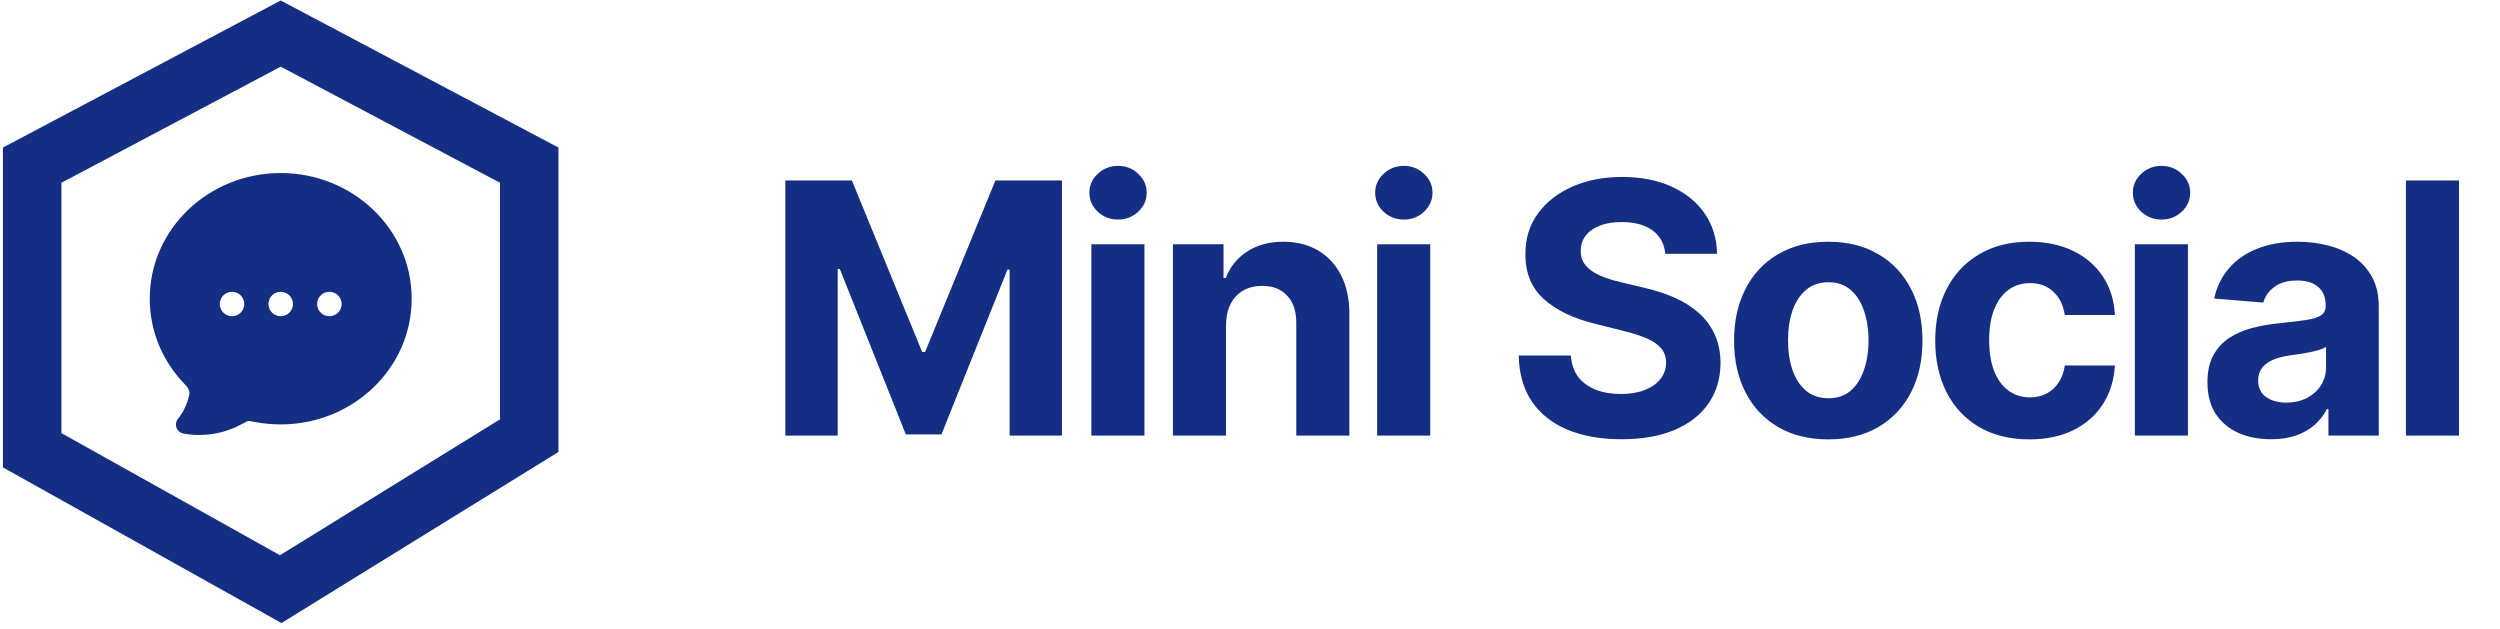
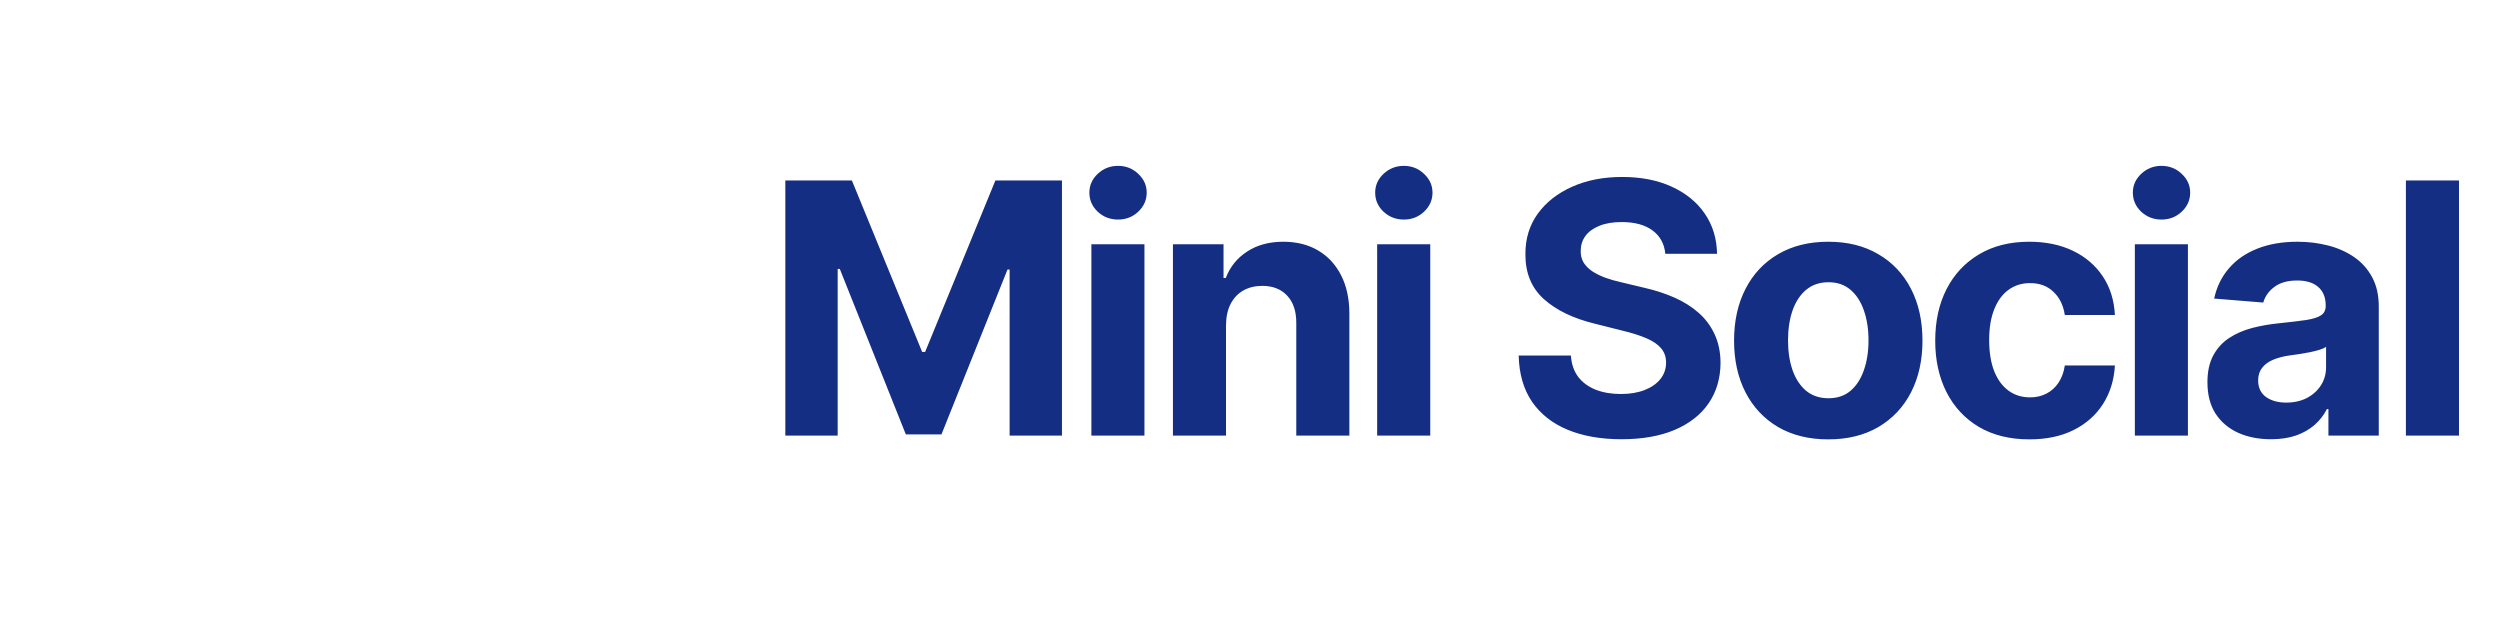
<svg xmlns="http://www.w3.org/2000/svg" width="171" height="43" viewBox="0 0 171 43" fill="none">
-   <path fill-rule="evenodd" clip-rule="evenodd" d="M10.242 20.433C10.242 15.66 14.279 11.836 19.2 11.836C24.121 11.836 28.158 15.66 28.158 20.433C28.158 25.207 24.121 29.03 19.2 29.03C18.62 29.031 18.042 28.977 17.472 28.871C17.275 28.833 17.149 28.81 17.056 28.797C16.986 28.787 16.916 28.812 16.89 28.827C16.794 28.872 16.667 28.94 16.473 29.043C15.279 29.678 13.887 29.903 12.545 29.653C12.328 29.613 12.149 29.461 12.072 29.254C11.996 29.047 12.035 28.815 12.174 28.644C12.564 28.165 12.832 27.587 12.951 26.965C12.983 26.794 12.91 26.562 12.687 26.335C11.175 24.8 10.242 22.723 10.242 20.433ZM15.867 19.961C15.406 19.961 15.033 20.334 15.033 20.794C15.033 21.255 15.406 21.628 15.867 21.628H15.874C16.334 21.628 16.707 21.255 16.707 20.794C16.707 20.334 16.334 19.961 15.874 19.961H15.867ZM19.196 19.961C18.736 19.961 18.363 20.334 18.363 20.794C18.363 21.255 18.736 21.628 19.196 21.628H19.204C19.664 21.628 20.037 21.255 20.037 20.794C20.037 20.334 19.664 19.961 19.204 19.961H19.196ZM21.692 20.794C21.692 20.334 22.066 19.961 22.526 19.961H22.533C22.994 19.961 23.367 20.334 23.367 20.794C23.367 21.255 22.994 21.628 22.533 21.628H22.526C22.066 21.628 21.692 21.255 21.692 20.794Z" fill="#142E84" />
-   <path d="M2.2 11.297L19.2 2.297L36.2 11.297V29.797L19.2 40.297L2.2 30.797V11.297Z" stroke="#142E84" stroke-width="4" />
-   <path d="M53.717 12.342H58.268L63.075 24.07H63.279L68.086 12.342H72.638V29.797H69.058V18.436H68.913L64.396 29.712H61.959L57.441 18.393H57.297V29.797H53.717V12.342ZM74.65 29.797V16.706H78.28V29.797H74.65ZM76.474 15.018C75.934 15.018 75.471 14.839 75.084 14.482C74.704 14.118 74.513 13.683 74.513 13.178C74.513 12.678 74.704 12.249 75.084 11.891C75.471 11.527 75.934 11.345 76.474 11.345C77.013 11.345 77.474 11.527 77.854 11.891C78.241 12.249 78.434 12.678 78.434 13.178C78.434 13.683 78.241 14.118 77.854 14.482C77.474 14.839 77.013 15.018 76.474 15.018ZM83.859 22.229V29.797H80.229V16.706H83.689V19.016H83.843C84.132 18.254 84.618 17.652 85.3 17.209C85.982 16.76 86.808 16.535 87.78 16.535C88.689 16.535 89.482 16.734 90.158 17.132C90.834 17.53 91.359 18.098 91.734 18.837C92.109 19.57 92.297 20.445 92.297 21.462V29.797H88.666V22.109C88.672 21.308 88.468 20.683 88.053 20.234C87.638 19.78 87.067 19.553 86.34 19.553C85.851 19.553 85.419 19.658 85.044 19.868C84.675 20.078 84.385 20.385 84.175 20.788C83.97 21.186 83.865 21.666 83.859 22.229ZM94.198 29.797V16.706H97.829V29.797H94.198ZM96.022 15.018C95.483 15.018 95.019 14.839 94.633 14.482C94.252 14.118 94.062 13.683 94.062 13.178C94.062 12.678 94.252 12.249 94.633 11.891C95.019 11.527 95.483 11.345 96.022 11.345C96.562 11.345 97.022 11.527 97.403 11.891C97.789 12.249 97.983 12.678 97.983 13.178C97.983 13.683 97.789 14.118 97.403 14.482C97.022 14.839 96.562 15.018 96.022 15.018ZM113.909 17.362C113.841 16.675 113.548 16.141 113.031 15.76C112.514 15.379 111.813 15.189 110.926 15.189C110.324 15.189 109.815 15.274 109.401 15.445C108.986 15.609 108.668 15.839 108.446 16.135C108.23 16.43 108.122 16.766 108.122 17.141C108.111 17.453 108.176 17.726 108.318 17.959C108.466 18.192 108.668 18.393 108.923 18.564C109.179 18.729 109.475 18.874 109.81 18.999C110.145 19.118 110.503 19.22 110.884 19.305L112.452 19.68C113.213 19.851 113.912 20.078 114.548 20.362C115.185 20.646 115.736 20.996 116.202 21.41C116.668 21.825 117.029 22.314 117.284 22.876C117.546 23.439 117.679 24.084 117.685 24.811C117.679 25.879 117.406 26.805 116.867 27.59C116.332 28.368 115.56 28.973 114.548 29.405C113.543 29.831 112.33 30.044 110.909 30.044C109.5 30.044 108.273 29.828 107.227 29.396C106.188 28.965 105.375 28.325 104.79 27.479C104.21 26.626 103.906 25.572 103.878 24.317H107.449C107.489 24.902 107.656 25.391 107.952 25.783C108.253 26.169 108.654 26.462 109.154 26.66C109.659 26.854 110.23 26.95 110.867 26.95C111.492 26.95 112.034 26.859 112.494 26.678C112.96 26.496 113.321 26.243 113.577 25.919C113.832 25.595 113.96 25.223 113.96 24.803C113.96 24.41 113.844 24.081 113.611 23.814C113.384 23.547 113.048 23.32 112.605 23.132C112.168 22.945 111.631 22.774 110.994 22.621L109.094 22.143C107.622 21.785 106.46 21.226 105.608 20.465C104.756 19.703 104.332 18.678 104.338 17.388C104.332 16.331 104.614 15.408 105.182 14.618C105.756 13.828 106.543 13.212 107.543 12.768C108.543 12.325 109.679 12.104 110.952 12.104C112.247 12.104 113.378 12.325 114.344 12.768C115.315 13.212 116.071 13.828 116.611 14.618C117.151 15.408 117.429 16.322 117.446 17.362H113.909ZM125.054 30.053C123.73 30.053 122.585 29.771 121.619 29.209C120.659 28.641 119.917 27.851 119.394 26.84C118.872 25.822 118.61 24.643 118.61 23.303C118.61 21.95 118.872 20.768 119.394 19.757C119.917 18.74 120.659 17.95 121.619 17.388C122.585 16.82 123.73 16.535 125.054 16.535C126.377 16.535 127.519 16.82 128.48 17.388C129.446 17.95 130.19 18.74 130.713 19.757C131.235 20.768 131.497 21.95 131.497 23.303C131.497 24.643 131.235 25.822 130.713 26.84C130.19 27.851 129.446 28.641 128.48 29.209C127.519 29.771 126.377 30.053 125.054 30.053ZM125.071 27.24C125.673 27.24 126.176 27.07 126.579 26.729C126.983 26.382 127.287 25.91 127.491 25.314C127.701 24.717 127.806 24.038 127.806 23.277C127.806 22.516 127.701 21.837 127.491 21.24C127.287 20.643 126.983 20.172 126.579 19.825C126.176 19.479 125.673 19.305 125.071 19.305C124.463 19.305 123.951 19.479 123.537 19.825C123.127 20.172 122.818 20.643 122.608 21.24C122.403 21.837 122.301 22.516 122.301 23.277C122.301 24.038 122.403 24.717 122.608 25.314C122.818 25.91 123.127 26.382 123.537 26.729C123.951 27.07 124.463 27.24 125.071 27.24ZM138.812 30.053C137.471 30.053 136.318 29.768 135.352 29.2C134.392 28.626 133.653 27.831 133.136 26.814C132.625 25.797 132.369 24.626 132.369 23.303C132.369 21.962 132.628 20.785 133.145 19.774C133.667 18.757 134.409 17.965 135.369 17.396C136.329 16.822 137.471 16.535 138.795 16.535C139.937 16.535 140.937 16.743 141.795 17.158C142.653 17.572 143.332 18.155 143.832 18.905C144.332 19.655 144.608 20.535 144.659 21.547H141.233C141.136 20.893 140.881 20.368 140.466 19.97C140.057 19.567 139.52 19.365 138.855 19.365C138.292 19.365 137.801 19.518 137.381 19.825C136.966 20.126 136.642 20.567 136.409 21.146C136.176 21.726 136.059 22.428 136.059 23.251C136.059 24.087 136.173 24.797 136.4 25.382C136.633 25.967 136.96 26.413 137.381 26.72C137.801 27.027 138.292 27.18 138.855 27.18C139.27 27.18 139.642 27.095 139.971 26.925C140.307 26.754 140.582 26.507 140.798 26.183C141.02 25.854 141.165 25.459 141.233 24.999H144.659C144.602 25.999 144.329 26.879 143.841 27.641C143.358 28.396 142.69 28.987 141.838 29.413C140.986 29.84 139.977 30.053 138.812 30.053ZM146.024 29.797V16.706H149.654V29.797H146.024ZM147.847 15.018C147.308 15.018 146.845 14.839 146.458 14.482C146.077 14.118 145.887 13.683 145.887 13.178C145.887 12.678 146.077 12.249 146.458 11.891C146.845 11.527 147.308 11.345 147.847 11.345C148.387 11.345 148.847 11.527 149.228 11.891C149.614 12.249 149.808 12.678 149.808 13.178C149.808 13.683 149.614 14.118 149.228 14.482C148.847 14.839 148.387 15.018 147.847 15.018ZM155.336 30.044C154.5 30.044 153.756 29.899 153.103 29.609C152.449 29.314 151.932 28.879 151.551 28.305C151.176 27.726 150.989 27.004 150.989 26.141C150.989 25.413 151.122 24.803 151.389 24.308C151.657 23.814 152.02 23.416 152.48 23.115C152.941 22.814 153.463 22.587 154.049 22.433C154.639 22.28 155.259 22.172 155.907 22.109C156.668 22.03 157.282 21.956 157.747 21.888C158.213 21.814 158.551 21.706 158.762 21.564C158.972 21.422 159.077 21.212 159.077 20.933V20.882C159.077 20.342 158.907 19.925 158.566 19.629C158.23 19.334 157.753 19.186 157.134 19.186C156.48 19.186 155.961 19.331 155.574 19.621C155.188 19.905 154.932 20.263 154.807 20.695L151.449 20.422C151.62 19.626 151.955 18.939 152.455 18.359C152.955 17.774 153.6 17.325 154.389 17.013C155.185 16.695 156.105 16.535 157.151 16.535C157.878 16.535 158.574 16.621 159.239 16.791C159.909 16.962 160.503 17.226 161.02 17.584C161.543 17.942 161.955 18.402 162.256 18.965C162.557 19.521 162.708 20.189 162.708 20.967V29.797H159.264V27.982H159.162C158.952 28.391 158.671 28.751 158.318 29.064C157.966 29.371 157.543 29.612 157.049 29.788C156.554 29.959 155.983 30.044 155.336 30.044ZM156.375 27.538C156.909 27.538 157.381 27.433 157.79 27.223C158.199 27.007 158.52 26.717 158.753 26.354C158.986 25.99 159.103 25.578 159.103 25.118V23.729C158.989 23.803 158.833 23.871 158.634 23.933C158.441 23.99 158.222 24.044 157.978 24.095C157.733 24.141 157.489 24.183 157.245 24.223C157 24.257 156.779 24.288 156.58 24.317C156.154 24.379 155.782 24.479 155.463 24.615C155.145 24.751 154.898 24.936 154.722 25.169C154.546 25.396 154.458 25.68 154.458 26.021C154.458 26.516 154.637 26.893 154.995 27.155C155.358 27.41 155.818 27.538 156.375 27.538ZM168.195 12.342V29.797H164.564V12.342H168.195Z" fill="#142E84" />
+   <path d="M53.717 12.342H58.268L63.075 24.07H63.279L68.086 12.342H72.638V29.797H69.058V18.436H68.913L64.396 29.712H61.959L57.441 18.393H57.297V29.797H53.717V12.342M74.65 29.797V16.706H78.28V29.797H74.65ZM76.474 15.018C75.934 15.018 75.471 14.839 75.084 14.482C74.704 14.118 74.513 13.683 74.513 13.178C74.513 12.678 74.704 12.249 75.084 11.891C75.471 11.527 75.934 11.345 76.474 11.345C77.013 11.345 77.474 11.527 77.854 11.891C78.241 12.249 78.434 12.678 78.434 13.178C78.434 13.683 78.241 14.118 77.854 14.482C77.474 14.839 77.013 15.018 76.474 15.018ZM83.859 22.229V29.797H80.229V16.706H83.689V19.016H83.843C84.132 18.254 84.618 17.652 85.3 17.209C85.982 16.76 86.808 16.535 87.78 16.535C88.689 16.535 89.482 16.734 90.158 17.132C90.834 17.53 91.359 18.098 91.734 18.837C92.109 19.57 92.297 20.445 92.297 21.462V29.797H88.666V22.109C88.672 21.308 88.468 20.683 88.053 20.234C87.638 19.78 87.067 19.553 86.34 19.553C85.851 19.553 85.419 19.658 85.044 19.868C84.675 20.078 84.385 20.385 84.175 20.788C83.97 21.186 83.865 21.666 83.859 22.229ZM94.198 29.797V16.706H97.829V29.797H94.198ZM96.022 15.018C95.483 15.018 95.019 14.839 94.633 14.482C94.252 14.118 94.062 13.683 94.062 13.178C94.062 12.678 94.252 12.249 94.633 11.891C95.019 11.527 95.483 11.345 96.022 11.345C96.562 11.345 97.022 11.527 97.403 11.891C97.789 12.249 97.983 12.678 97.983 13.178C97.983 13.683 97.789 14.118 97.403 14.482C97.022 14.839 96.562 15.018 96.022 15.018ZM113.909 17.362C113.841 16.675 113.548 16.141 113.031 15.76C112.514 15.379 111.813 15.189 110.926 15.189C110.324 15.189 109.815 15.274 109.401 15.445C108.986 15.609 108.668 15.839 108.446 16.135C108.23 16.43 108.122 16.766 108.122 17.141C108.111 17.453 108.176 17.726 108.318 17.959C108.466 18.192 108.668 18.393 108.923 18.564C109.179 18.729 109.475 18.874 109.81 18.999C110.145 19.118 110.503 19.22 110.884 19.305L112.452 19.68C113.213 19.851 113.912 20.078 114.548 20.362C115.185 20.646 115.736 20.996 116.202 21.41C116.668 21.825 117.029 22.314 117.284 22.876C117.546 23.439 117.679 24.084 117.685 24.811C117.679 25.879 117.406 26.805 116.867 27.59C116.332 28.368 115.56 28.973 114.548 29.405C113.543 29.831 112.33 30.044 110.909 30.044C109.5 30.044 108.273 29.828 107.227 29.396C106.188 28.965 105.375 28.325 104.79 27.479C104.21 26.626 103.906 25.572 103.878 24.317H107.449C107.489 24.902 107.656 25.391 107.952 25.783C108.253 26.169 108.654 26.462 109.154 26.66C109.659 26.854 110.23 26.95 110.867 26.95C111.492 26.95 112.034 26.859 112.494 26.678C112.96 26.496 113.321 26.243 113.577 25.919C113.832 25.595 113.96 25.223 113.96 24.803C113.96 24.41 113.844 24.081 113.611 23.814C113.384 23.547 113.048 23.32 112.605 23.132C112.168 22.945 111.631 22.774 110.994 22.621L109.094 22.143C107.622 21.785 106.46 21.226 105.608 20.465C104.756 19.703 104.332 18.678 104.338 17.388C104.332 16.331 104.614 15.408 105.182 14.618C105.756 13.828 106.543 13.212 107.543 12.768C108.543 12.325 109.679 12.104 110.952 12.104C112.247 12.104 113.378 12.325 114.344 12.768C115.315 13.212 116.071 13.828 116.611 14.618C117.151 15.408 117.429 16.322 117.446 17.362H113.909ZM125.054 30.053C123.73 30.053 122.585 29.771 121.619 29.209C120.659 28.641 119.917 27.851 119.394 26.84C118.872 25.822 118.61 24.643 118.61 23.303C118.61 21.95 118.872 20.768 119.394 19.757C119.917 18.74 120.659 17.95 121.619 17.388C122.585 16.82 123.73 16.535 125.054 16.535C126.377 16.535 127.519 16.82 128.48 17.388C129.446 17.95 130.19 18.74 130.713 19.757C131.235 20.768 131.497 21.95 131.497 23.303C131.497 24.643 131.235 25.822 130.713 26.84C130.19 27.851 129.446 28.641 128.48 29.209C127.519 29.771 126.377 30.053 125.054 30.053ZM125.071 27.24C125.673 27.24 126.176 27.07 126.579 26.729C126.983 26.382 127.287 25.91 127.491 25.314C127.701 24.717 127.806 24.038 127.806 23.277C127.806 22.516 127.701 21.837 127.491 21.24C127.287 20.643 126.983 20.172 126.579 19.825C126.176 19.479 125.673 19.305 125.071 19.305C124.463 19.305 123.951 19.479 123.537 19.825C123.127 20.172 122.818 20.643 122.608 21.24C122.403 21.837 122.301 22.516 122.301 23.277C122.301 24.038 122.403 24.717 122.608 25.314C122.818 25.91 123.127 26.382 123.537 26.729C123.951 27.07 124.463 27.24 125.071 27.24ZM138.812 30.053C137.471 30.053 136.318 29.768 135.352 29.2C134.392 28.626 133.653 27.831 133.136 26.814C132.625 25.797 132.369 24.626 132.369 23.303C132.369 21.962 132.628 20.785 133.145 19.774C133.667 18.757 134.409 17.965 135.369 17.396C136.329 16.822 137.471 16.535 138.795 16.535C139.937 16.535 140.937 16.743 141.795 17.158C142.653 17.572 143.332 18.155 143.832 18.905C144.332 19.655 144.608 20.535 144.659 21.547H141.233C141.136 20.893 140.881 20.368 140.466 19.97C140.057 19.567 139.52 19.365 138.855 19.365C138.292 19.365 137.801 19.518 137.381 19.825C136.966 20.126 136.642 20.567 136.409 21.146C136.176 21.726 136.059 22.428 136.059 23.251C136.059 24.087 136.173 24.797 136.4 25.382C136.633 25.967 136.96 26.413 137.381 26.72C137.801 27.027 138.292 27.18 138.855 27.18C139.27 27.18 139.642 27.095 139.971 26.925C140.307 26.754 140.582 26.507 140.798 26.183C141.02 25.854 141.165 25.459 141.233 24.999H144.659C144.602 25.999 144.329 26.879 143.841 27.641C143.358 28.396 142.69 28.987 141.838 29.413C140.986 29.84 139.977 30.053 138.812 30.053ZM146.024 29.797V16.706H149.654V29.797H146.024ZM147.847 15.018C147.308 15.018 146.845 14.839 146.458 14.482C146.077 14.118 145.887 13.683 145.887 13.178C145.887 12.678 146.077 12.249 146.458 11.891C146.845 11.527 147.308 11.345 147.847 11.345C148.387 11.345 148.847 11.527 149.228 11.891C149.614 12.249 149.808 12.678 149.808 13.178C149.808 13.683 149.614 14.118 149.228 14.482C148.847 14.839 148.387 15.018 147.847 15.018ZM155.336 30.044C154.5 30.044 153.756 29.899 153.103 29.609C152.449 29.314 151.932 28.879 151.551 28.305C151.176 27.726 150.989 27.004 150.989 26.141C150.989 25.413 151.122 24.803 151.389 24.308C151.657 23.814 152.02 23.416 152.48 23.115C152.941 22.814 153.463 22.587 154.049 22.433C154.639 22.28 155.259 22.172 155.907 22.109C156.668 22.03 157.282 21.956 157.747 21.888C158.213 21.814 158.551 21.706 158.762 21.564C158.972 21.422 159.077 21.212 159.077 20.933V20.882C159.077 20.342 158.907 19.925 158.566 19.629C158.23 19.334 157.753 19.186 157.134 19.186C156.48 19.186 155.961 19.331 155.574 19.621C155.188 19.905 154.932 20.263 154.807 20.695L151.449 20.422C151.62 19.626 151.955 18.939 152.455 18.359C152.955 17.774 153.6 17.325 154.389 17.013C155.185 16.695 156.105 16.535 157.151 16.535C157.878 16.535 158.574 16.621 159.239 16.791C159.909 16.962 160.503 17.226 161.02 17.584C161.543 17.942 161.955 18.402 162.256 18.965C162.557 19.521 162.708 20.189 162.708 20.967V29.797H159.264V27.982H159.162C158.952 28.391 158.671 28.751 158.318 29.064C157.966 29.371 157.543 29.612 157.049 29.788C156.554 29.959 155.983 30.044 155.336 30.044ZM156.375 27.538C156.909 27.538 157.381 27.433 157.79 27.223C158.199 27.007 158.52 26.717 158.753 26.354C158.986 25.99 159.103 25.578 159.103 25.118V23.729C158.989 23.803 158.833 23.871 158.634 23.933C158.441 23.99 158.222 24.044 157.978 24.095C157.733 24.141 157.489 24.183 157.245 24.223C157 24.257 156.779 24.288 156.58 24.317C156.154 24.379 155.782 24.479 155.463 24.615C155.145 24.751 154.898 24.936 154.722 25.169C154.546 25.396 154.458 25.68 154.458 26.021C154.458 26.516 154.637 26.893 154.995 27.155C155.358 27.41 155.818 27.538 156.375 27.538ZM168.195 12.342V29.797H164.564V12.342H168.195Z" fill="#142E84" />
</svg>